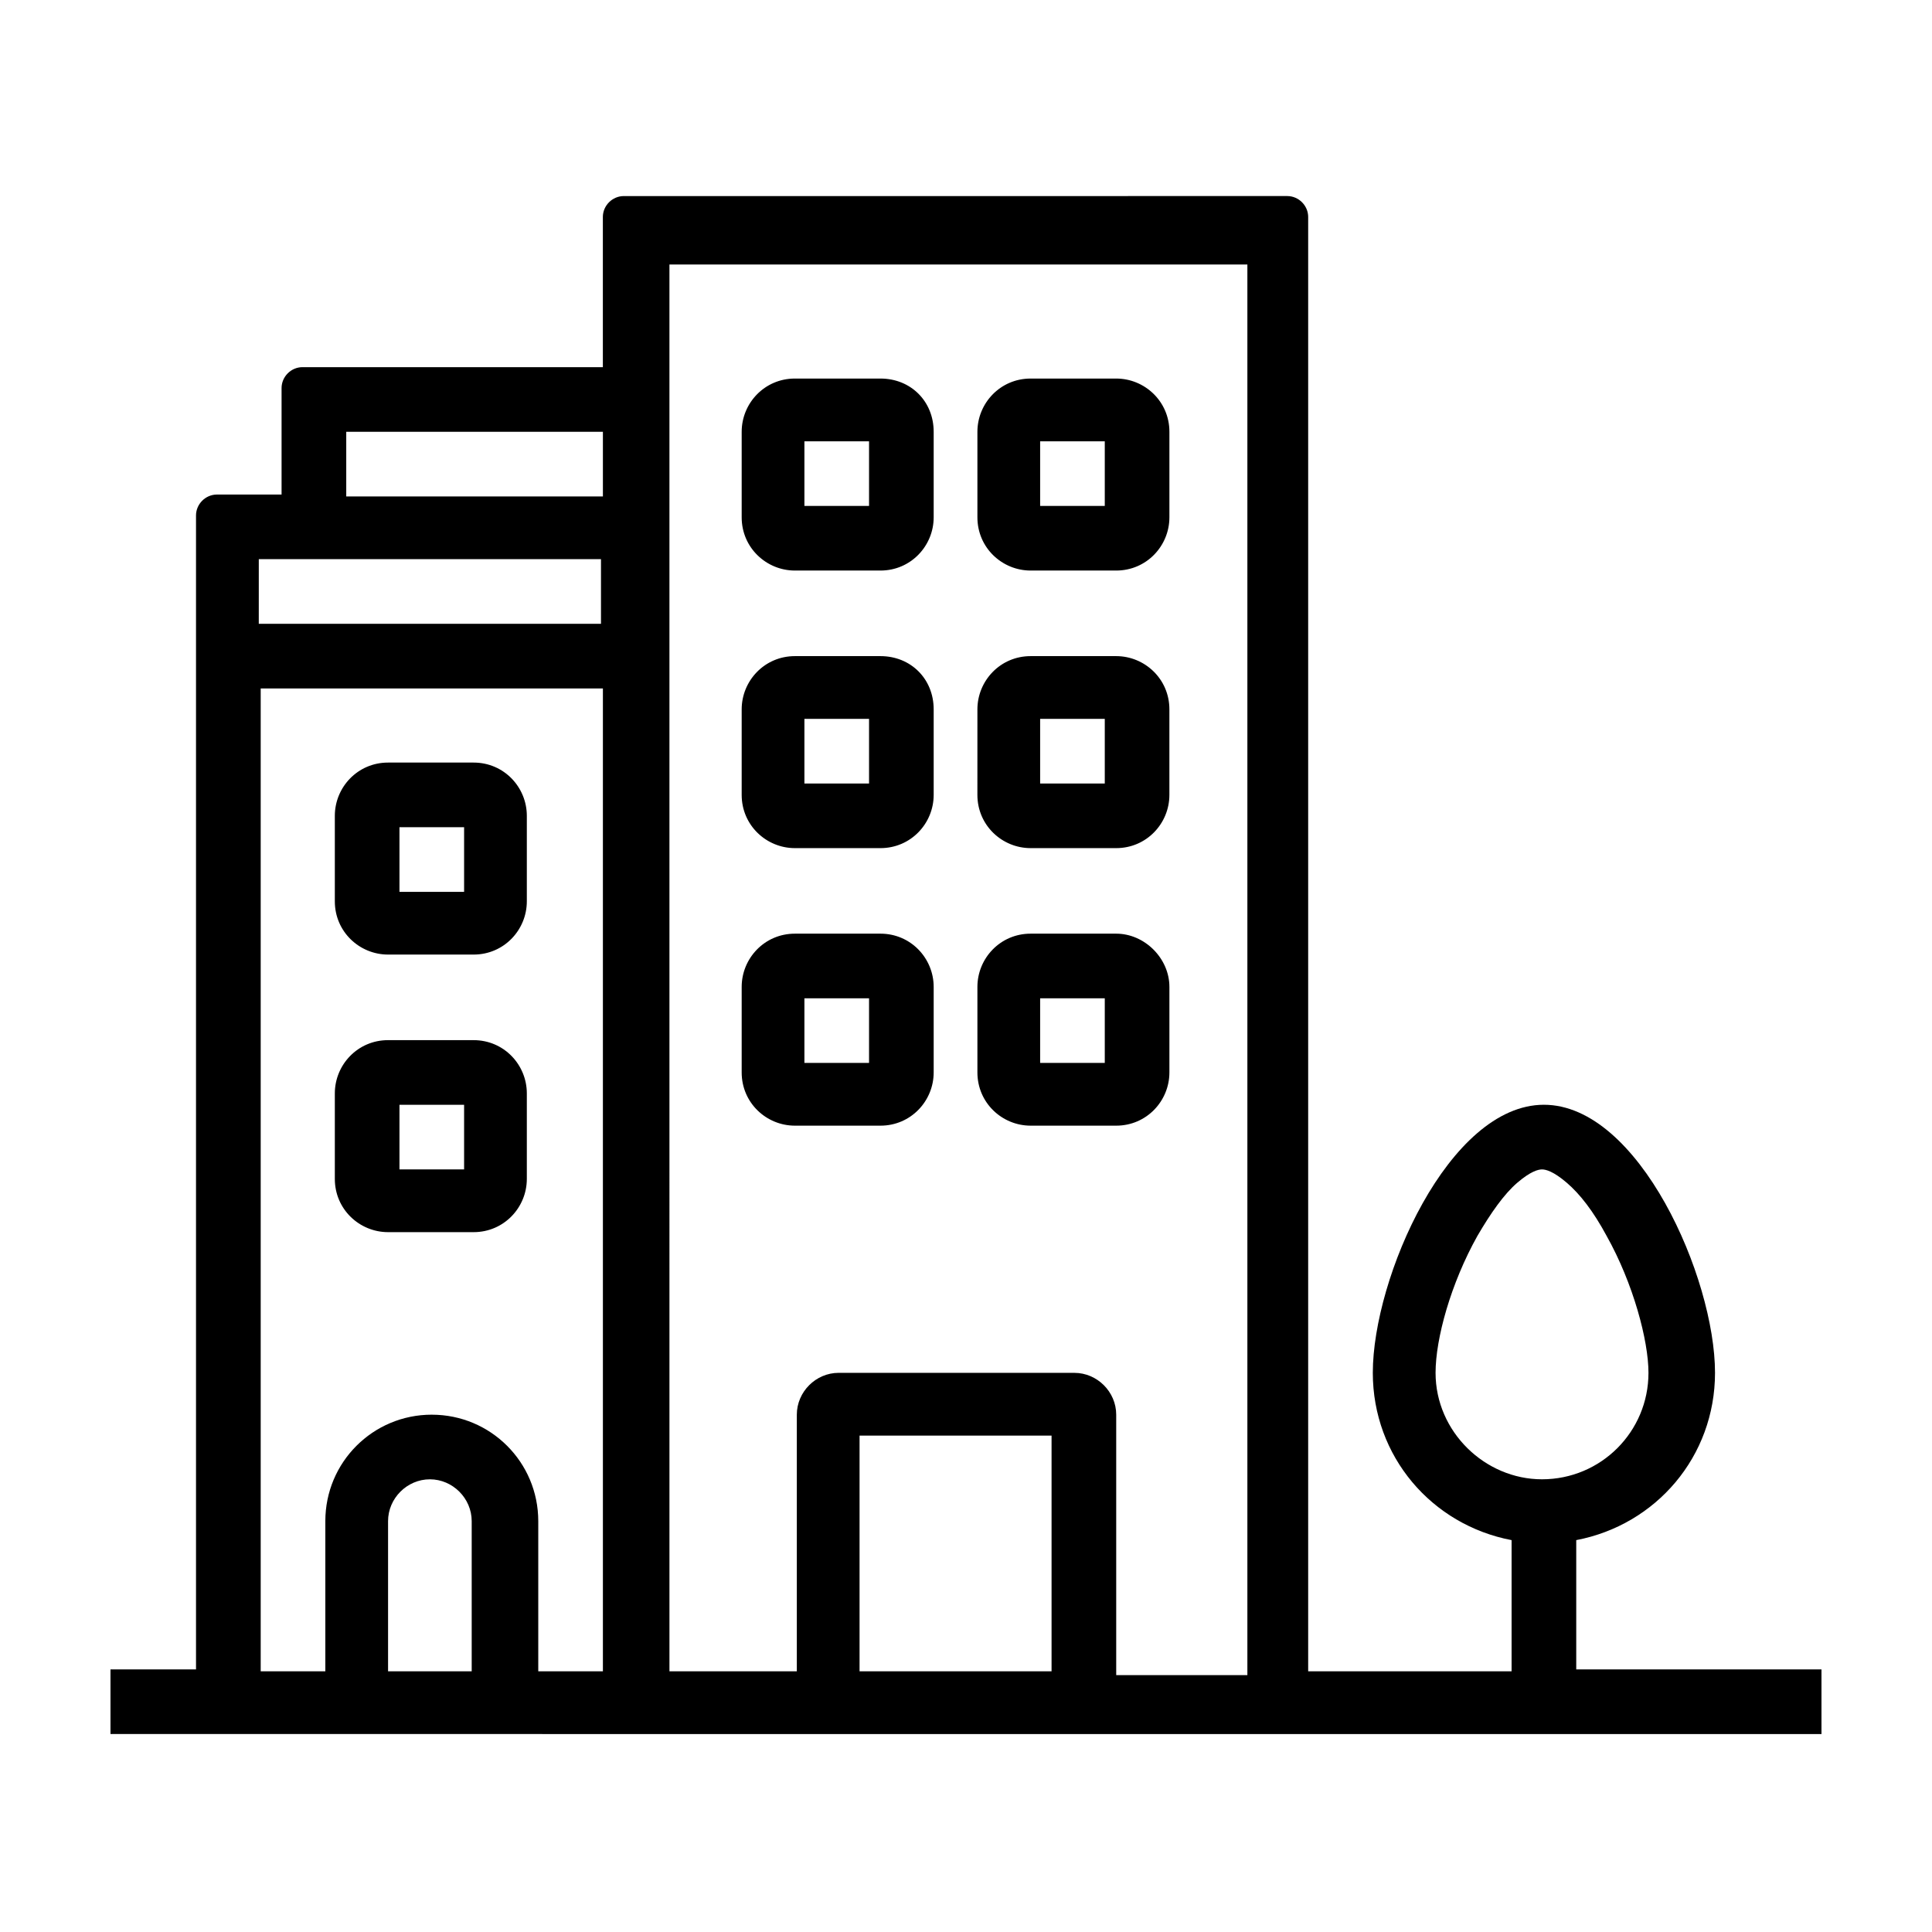
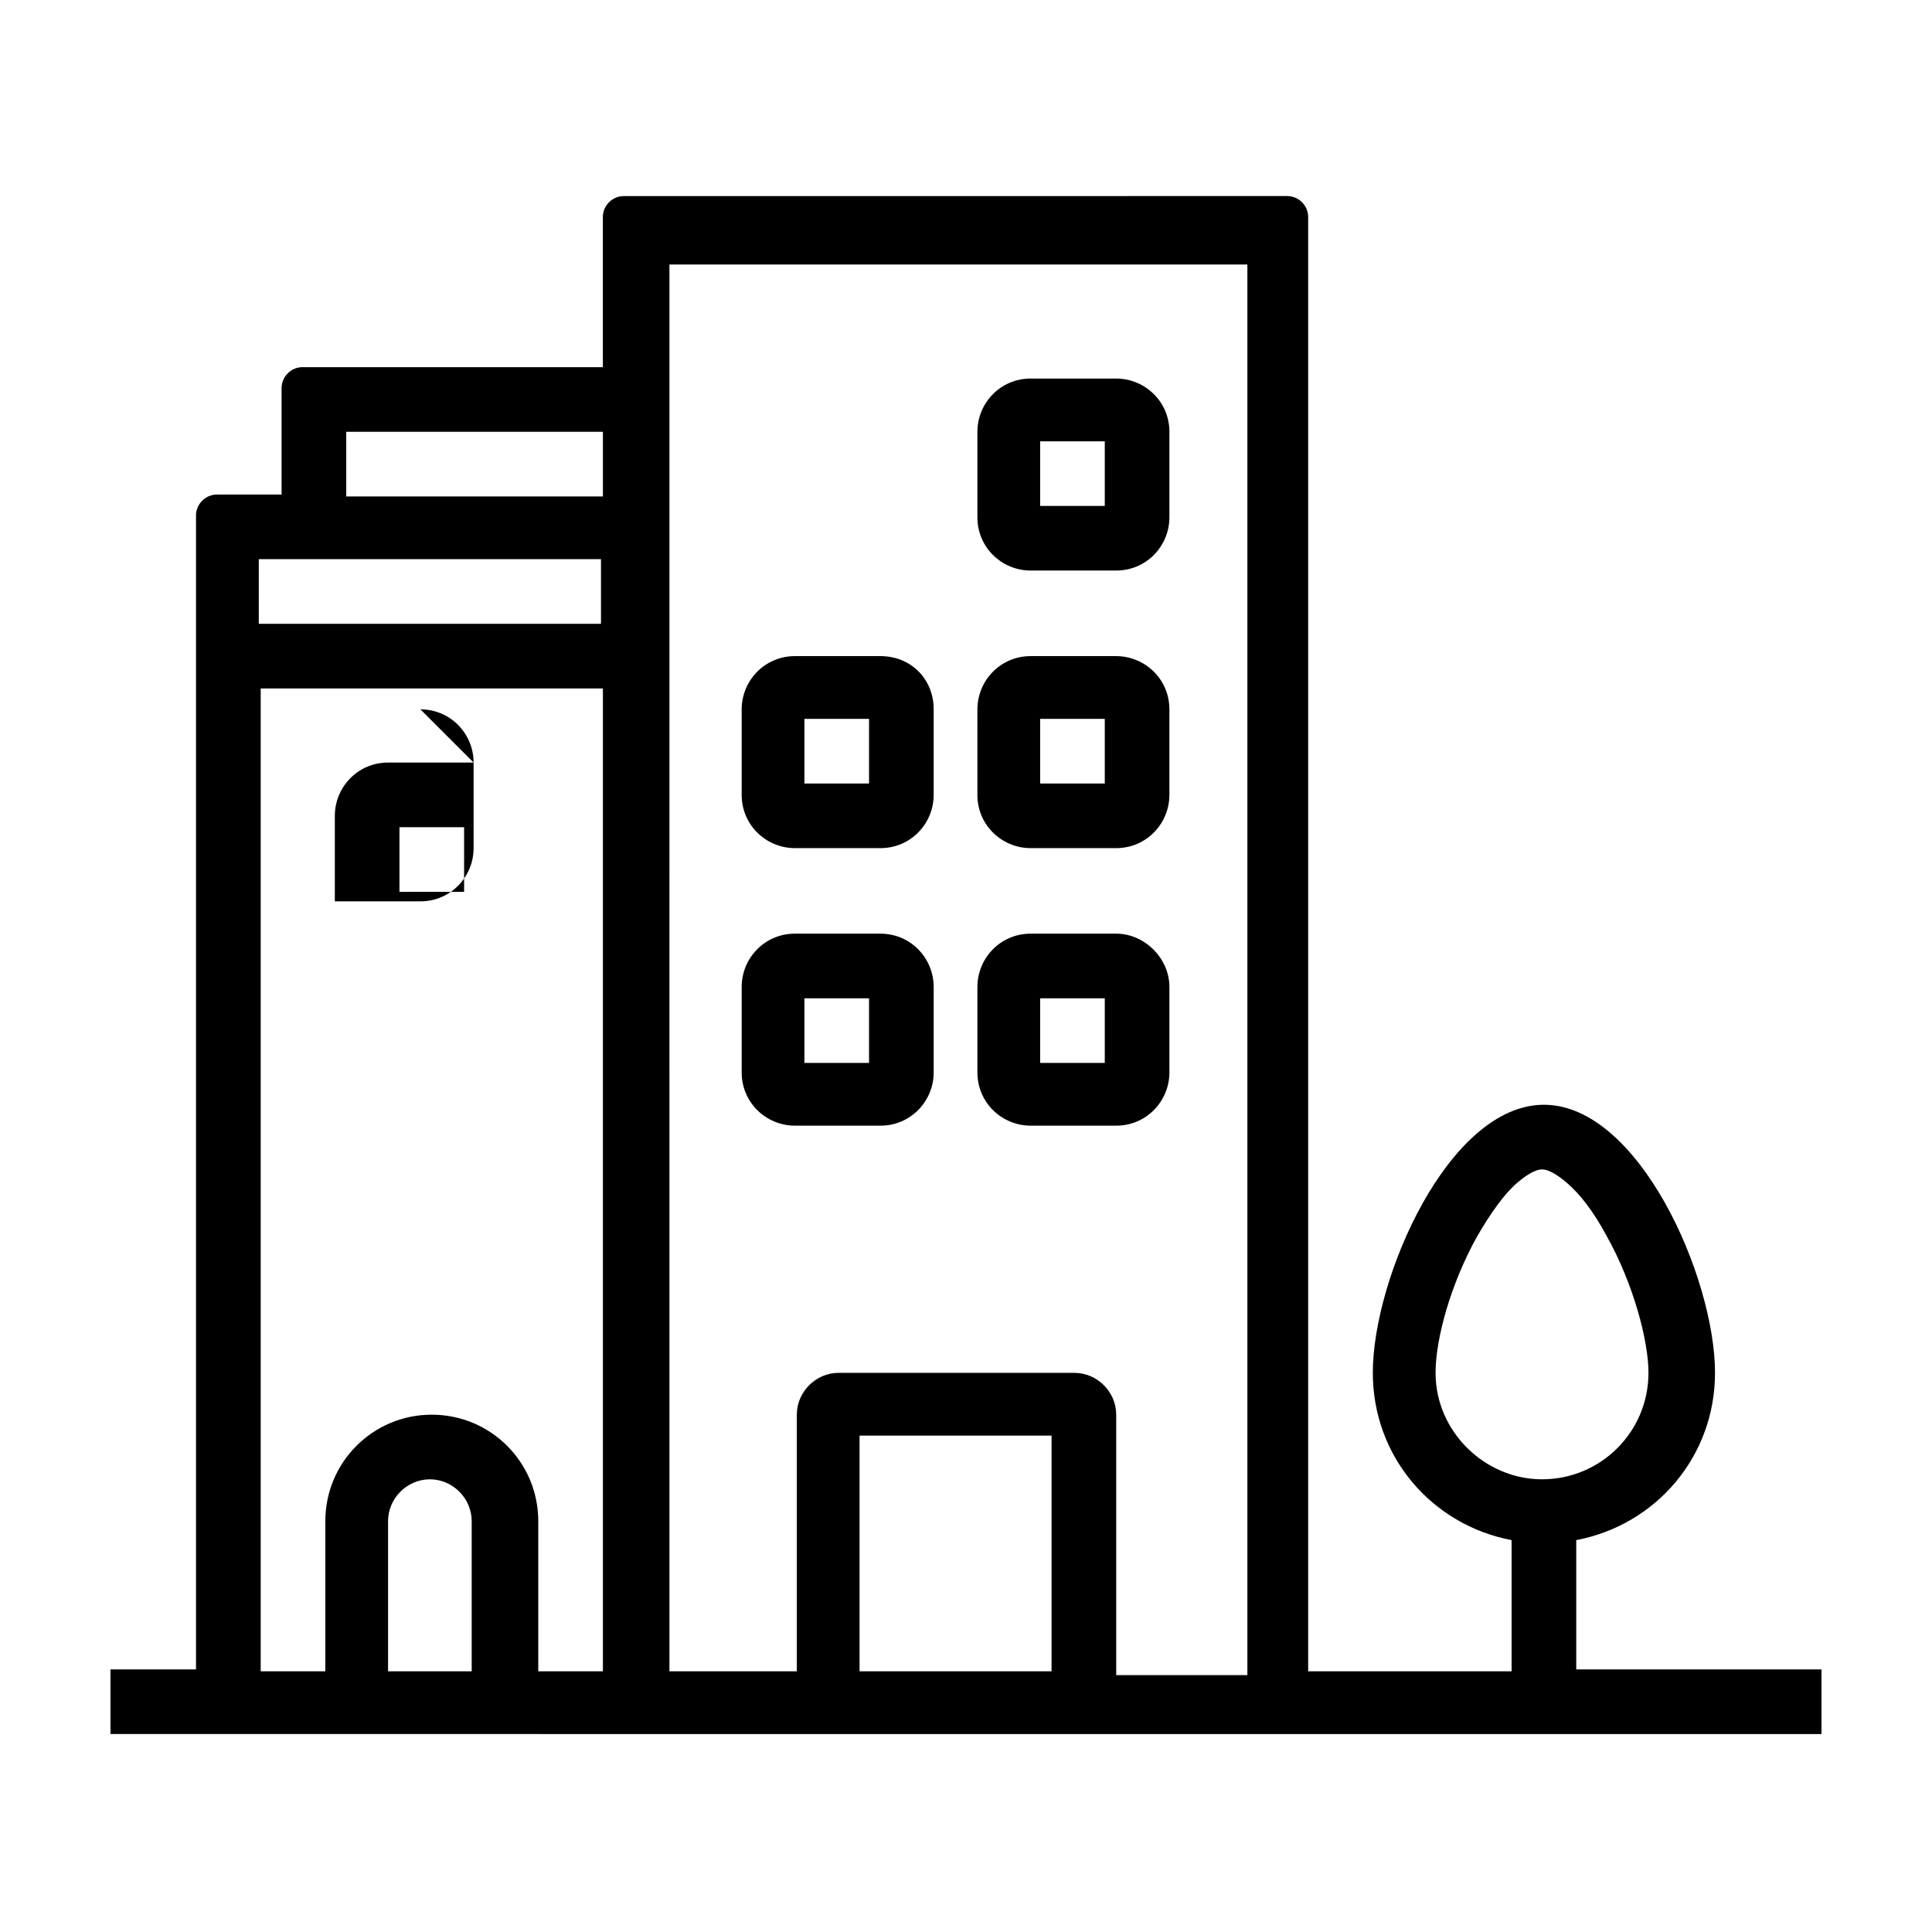
<svg xmlns="http://www.w3.org/2000/svg" fill="#000000" width="800px" height="800px" version="1.1" viewBox="144 144 512 512">
  <g fill-rule="evenodd">
-     <path d="m269.51 346.09h-22.672c-8.062 0-14.105 6.551-14.105 14.105v22.672c0 8.062 6.551 14.105 14.105 14.105h22.672c8.062 0 14.105-6.551 14.105-14.105v-22.672c0-7.555-6.043-14.105-14.105-14.105zm-2.519 34.262h-17.129v-17.129h17.129z" />
+     <path d="m269.51 346.09h-22.672c-8.062 0-14.105 6.551-14.105 14.105v22.672h22.672c8.062 0 14.105-6.551 14.105-14.105v-22.672c0-7.555-6.043-14.105-14.105-14.105zm-2.519 34.262h-17.129v-17.129h17.129z" />
    <path d="m439.8 317.88h-22.672c-8.062 0-14.105 6.551-14.105 14.105l-0.004 22.672c0 8.062 6.551 14.105 14.105 14.105h22.672c8.062 0 14.105-6.551 14.105-14.105v-22.672c0.004-8.062-6.547-14.105-14.102-14.105zm-3.023 33.754h-17.129v-17.129h17.129z" />
    <path d="m439.8 391.43h-22.672c-8.062 0-14.105 6.551-14.105 14.105v22.672c0 8.062 6.551 14.105 14.105 14.105h22.672c8.062 0 14.105-6.551 14.105-14.105v-22.672c0-7.555-6.551-14.105-14.105-14.105zm-3.023 34.258h-17.129v-17.129h17.129z" />
    <path d="m439.8 244.32h-22.672c-8.062 0-14.105 6.551-14.105 14.105v22.672c0 8.062 6.551 14.105 14.105 14.105h22.672c8.062 0 14.105-6.551 14.105-14.105v-22.672c0-8.059-6.551-14.105-14.105-14.105zm-3.023 33.758h-17.129v-17.129h17.129z" />
    <path d="m377.33 317.88h-22.672c-8.062 0-14.105 6.551-14.105 14.105v22.672c0 8.062 6.551 14.105 14.105 14.105h22.672c8.062 0 14.105-6.551 14.105-14.105v-22.672c0-8.062-6.047-14.105-14.105-14.105zm-3.023 33.754h-17.129v-17.129h17.129z" />
    <path d="m377.33 391.43h-22.672c-8.062 0-14.105 6.551-14.105 14.105v22.672c0 8.062 6.551 14.105 14.105 14.105h22.672c8.062 0 14.105-6.551 14.105-14.105v-22.672c0-7.555-6.047-14.105-14.105-14.105zm-3.023 34.258h-17.129v-17.129h17.129z" />
-     <path d="m377.33 244.32h-22.672c-8.062 0-14.105 6.551-14.105 14.105v22.672c0 8.062 6.551 14.105 14.105 14.105h22.672c8.062 0 14.105-6.551 14.105-14.105v-22.672c0-8.059-6.047-14.105-14.105-14.105zm-3.023 33.758h-17.129v-17.129h17.129z" />
-     <path d="m269.51 419.65h-22.672c-8.062 0-14.105 6.551-14.105 14.105v22.672c0 8.062 6.551 14.105 14.105 14.105h22.672c8.062 0 14.105-6.551 14.105-14.105v-22.672c0-7.559-6.043-14.105-14.105-14.105zm-2.519 34.258h-17.129v-17.129h17.129z" />
    <path d="m561.72 586.91v-34.762c21.16-4.031 36.777-22.168 36.777-44.336 0-25.191-20.152-71.039-45.344-71.039s-45.344 45.848-45.344 71.039c0 22.168 15.617 40.305 36.777 44.336v34.762h-53.906v-385.41c0-3.023-2.519-5.543-5.543-5.543l-175.83 0.004c-3.023 0-5.543 2.519-5.543 5.543v39.801l-79.602-0.004c-3.023 0-5.543 2.519-5.543 5.543v28.215h-17.129c-3.023 0-5.543 2.519-5.543 5.543v305.81l-22.668-0.004v17.129h112.86l23.172 0.004h317.4v-17.129l-64.988-0.004zm-37.281-79.098c0-9.07 4.031-23.68 11.082-36.273 3.527-6.047 7.055-11.082 10.578-14.105 3.527-3.023 5.543-3.527 6.551-3.527 1.008 0 3.023 0.504 6.551 3.527 3.527 3.023 7.055 7.559 10.578 14.105 7.055 12.594 11.082 27.711 11.082 36.273 0 15.617-12.594 28.215-28.215 28.215-15.109 0-28.207-12.594-28.207-28.215zm-288.68-249.38h68.016v17.129h-68.016zm-22.672 33.754h90.18v17.129h-90.688l0.004-17.129zm33.754 294.73v-39.801c0-6.047 5.039-11.082 11.082-11.082 6.047 0 11.082 5.039 11.082 11.082v39.801zm11.59-68.012c-15.617 0-28.215 12.594-28.215 28.215v39.801h-17.129v-260.47h90.688v260.47h-17.129v-39.801c-0.004-15.617-12.598-28.211-28.215-28.211zm113.36 68.012v-62.469h50.883v62.473zm68.016 0v-68.012c0-6.047-5.039-11.082-11.082-11.082l-62.477-0.004c-6.047 0-11.082 5.039-11.082 11.082v68.016h-33.754l-0.004-266.01v-106.81h153.16v373.83l-34.758-0.004z" />
  </g>
</svg>